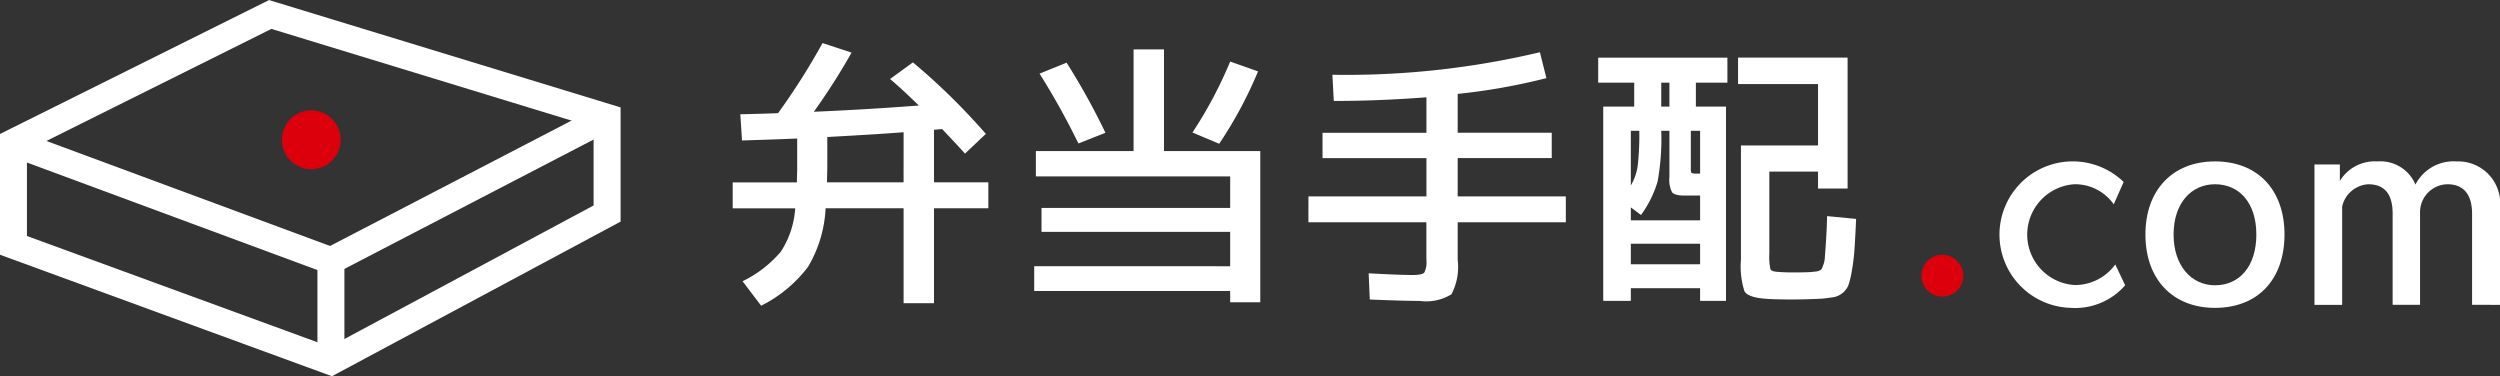
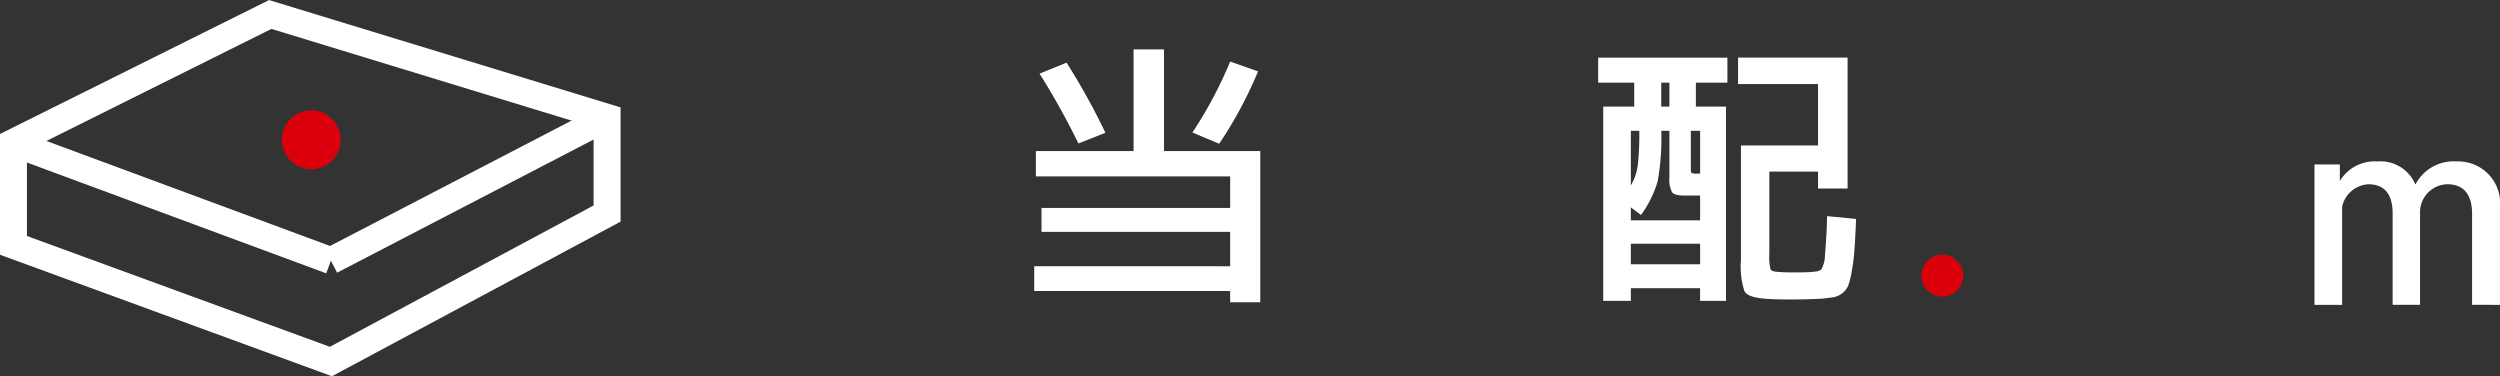
<svg xmlns="http://www.w3.org/2000/svg" width="160" height="24.079" viewBox="0 0 160 24.079">
  <rect x="0" y="0" width="160" height="24.079" fill="#333333" stroke="none" />
  <g id="logo_sp" transform="translate(-67.776 -279.496)">
    <g id="Group_1497" data-name="Group 1497" transform="translate(195.729 289.826)">
-       <path id="Path_760" data-name="Path 760" d="M217.661,300.6a4.688,4.688,0,1,1,3.379-8.057l-.633,1.43a3.026,3.026,0,0,0-2.534-1.284,3.232,3.232,0,0,0,.017,6.449,3.181,3.181,0,0,0,2.614-1.316l.634,1.332A4.239,4.239,0,0,1,217.661,300.6Z" transform="translate(-213.08 -291.227)" fill="#fff" />
-       <path id="Path_761" data-name="Path 761" d="M228.154,300.6c-2.713,0-4.451-1.835-4.451-4.694,0-2.843,1.738-4.679,4.451-4.679,2.762,0,4.45,1.852,4.45,4.679C232.6,298.765,230.916,300.6,228.154,300.6Zm0-7.911c-1.494,0-2.648,1.186-2.648,3.217,0,2.014,1.154,3.249,2.648,3.249,1.56,0,2.648-1.2,2.648-3.249C230.8,293.875,229.714,292.689,228.154,292.689Z" transform="translate(-214.349 -291.227)" fill="#fff" />
      <path id="Path_762" data-name="Path 762" d="M246.075,300.405v-5.831c0-1.235-.552-1.885-1.575-1.885a1.786,1.786,0,0,0-1.755,1.788v5.929h-1.754v-5.831c0-1.235-.5-1.885-1.56-1.885a1.824,1.824,0,0,0-1.672,1.43v6.287h-1.771v-8.984h1.625v1.057a2.6,2.6,0,0,1,2.4-1.251,2.431,2.431,0,0,1,2.437,1.479,2.747,2.747,0,0,1,2.649-1.479,2.683,2.683,0,0,1,2.762,2.957v6.221Z" transform="translate(-215.815 -291.227)" fill="#fff" />
    </g>
    <g id="Group_1498" data-name="Group 1498" transform="translate(114.664 282.245)">
-       <path id="Path_763" data-name="Path 763" d="M131.1,284.925l1.46-1.064a41.174,41.174,0,0,1,4.667,4.577l-1.334,1.262q-.432-.486-1.459-1.567a2.587,2.587,0,0,0-.262.018,2.62,2.62,0,0,1-.262.018v3.369h3.478V293.2h-3.478v6.073h-1.946V293.2h-4.992a8.064,8.064,0,0,1-1.125,3.748,8.586,8.586,0,0,1-3,2.488l-1.189-1.568a7.519,7.519,0,0,0,2.442-1.883,5.747,5.747,0,0,0,.927-2.784h-4v-1.658h4.109c0-.108,0-.279.01-.513s.008-.417.008-.549v-1.748q-1.189.054-3.531.126l-.108-1.676q1.585-.036,2.415-.072a43.361,43.361,0,0,0,2.847-4.487l1.856.613a41,41,0,0,1-2.415,3.785q3.388-.144,6.722-.4Q131.906,285.611,131.1,284.925Zm.865,3.406q-1.549.125-4.884.306v1.839q0,.2-.009.549c-.006.234-.009.405-.009.513h4.9Z" transform="translate(-121.022 -282.618)" fill="#fff" />
      <path id="Path_764" data-name="Path 764" d="M155.482,296.964v-2.2H143.408v-1.532h12.074v-2.017H143.047v-1.622H149.3v-6.506h1.946v6.506h6.163v9.677h-1.928v-.72H142.94v-1.587Zm-10.47-13.028a43.5,43.5,0,0,1,2.487,4.487l-1.729.684a47.441,47.441,0,0,0-2.487-4.469Zm12.254.558a26.586,26.586,0,0,1-2.487,4.631l-1.712-.72a26.8,26.8,0,0,0,2.415-4.541Z" transform="translate(-123.639 -282.674)" fill="#fff" />
-       <path id="Path_765" data-name="Path 765" d="M162.872,292.52h7.551v-2.451h-6.65v-1.621h6.65v-2.271q-3.064.234-5.929.234l-.09-1.676a53.68,53.68,0,0,0,13.281-1.442l.415,1.657a39.185,39.185,0,0,1-5.677,1.009v2.488h6.019v1.621h-6.019v2.451h6.921v1.658h-6.921v2.4a3.763,3.763,0,0,1-.4,2.208,3.1,3.1,0,0,1-2.036.424q-1.028,0-3.19-.091l-.072-1.676q1.983.108,2.793.108.631,0,.766-.153a1.489,1.489,0,0,0,.136-.82v-2.4h-7.551Z" transform="translate(-126.019 -282.699)" fill="#fff" />
      <path id="Path_766" data-name="Path 766" d="M186.236,285.286H183.93v-1.6H192.2v1.6h-2.018v1.532h1.928v12.435h-1.658v-.811h-4.433v.811h-1.766V286.818h1.982Zm-.216,7.983v.829h4.433v-1.586h-.992q-.63,0-.8-.207a1.769,1.769,0,0,1-.172-.982v-2.956h-.522a15.294,15.294,0,0,1-.234,3.244,6.941,6.941,0,0,1-1.063,2.144Zm0-1.405a3.412,3.412,0,0,0,.441-1.279,17.606,17.606,0,0,0,.1-2.216h-.541Zm0,3.731v1.315h4.433v-1.315Zm1.946-10.309v1.532h.522v-1.532Zm2.487,5.822v-2.74h-.594V290.8c0,.157.018.247.054.27a.815.815,0,0,0,.325.036Zm7.172,6.289.27-.027a.686.686,0,0,0,.207-.063.281.281,0,0,0,.153-.144c.025-.06.057-.147.1-.262a1.587,1.587,0,0,0,.081-.424c.011-.168.027-.375.045-.622s.036-.535.055-.865.033-.711.044-1.145v-.018l1.856.18q-.054,1.281-.107,2a12.861,12.861,0,0,1-.172,1.361,5.29,5.29,0,0,1-.225.91,1.289,1.289,0,0,1-.893.73q-.26.045-.765.1-.973.054-2,.054-1.136,0-1.73-.054-1.026-.091-1.252-.468a5.223,5.223,0,0,1-.225-2.018v-7.316H198v-3.929h-5.118v-1.694h7.01v8.38H198V290.98h-3.117v5.244a3.673,3.673,0,0,0,.071,1q.073.152.468.171.379.036,1.045.036Q197.229,297.432,197.626,297.4Z" transform="translate(-128.534 -282.745)" fill="#fff" />
    </g>
    <g id="Group_1499" data-name="Group 1499" transform="translate(67.776 279.496)">
      <rect id="Rectangle_1198" data-name="Rectangle 1198" width="1.727" height="21.416" transform="translate(0.795 10.058) rotate(-69.685)" fill="#fff" />
-       <rect id="Rectangle_1199" data-name="Rectangle 1199" width="1.726" height="6.454" transform="translate(20.316 16.682)" fill="#fff" />
      <rect id="Rectangle_1200" data-name="Rectangle 1200" width="19.914" height="1.726" transform="translate(20.781 15.919) rotate(-27.435)" fill="#fff" />
      <path id="Path_767" data-name="Path 767" d="M89.021,303.575,67.776,295.8V288.07L84.994,279.5l22.5,6.87v7.309ZM69.5,294.6l19.387,7.091,16.879-9.045v-5l-20.62-6.3L69.5,289.138Z" transform="translate(-67.776 -279.496)" fill="#fff" />
    </g>
    <path id="Path_768" data-name="Path 768" d="M92.025,289.4a1.881,1.881,0,1,1-1.881-1.88A1.881,1.881,0,0,1,92.025,289.4Z" transform="translate(-2.446 -0.958)" fill="#dc000c" />
    <path id="Path_769" data-name="Path 769" d="M210.1,299.353a1.338,1.338,0,1,1-1.339-1.338A1.337,1.337,0,0,1,210.1,299.353Z" transform="translate(-16.676 -2.211)" fill="#dc000c" />
  </g>
</svg>